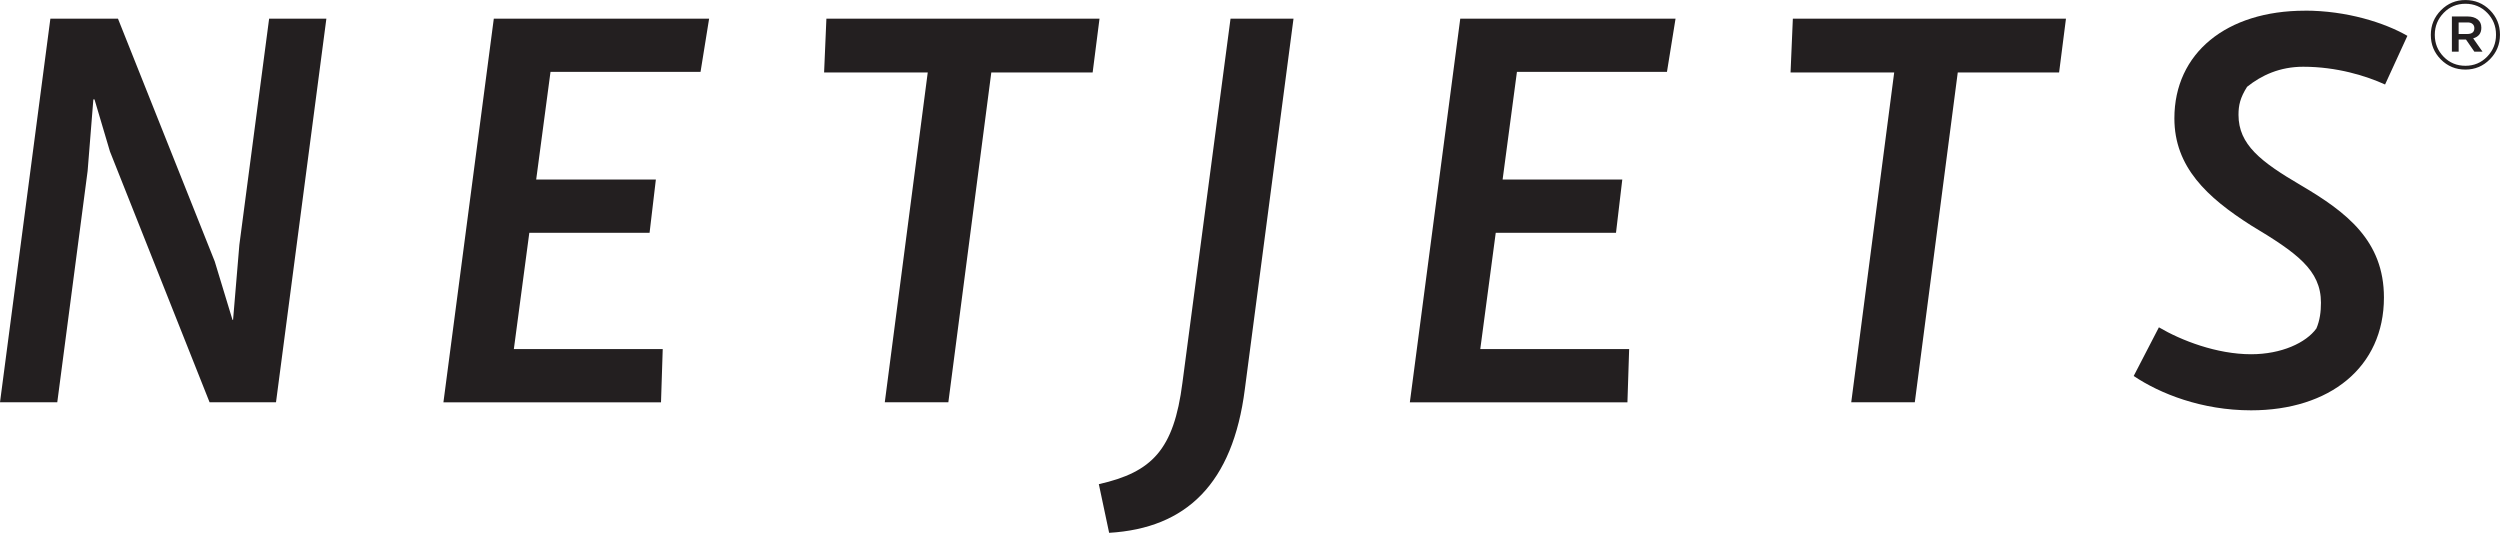
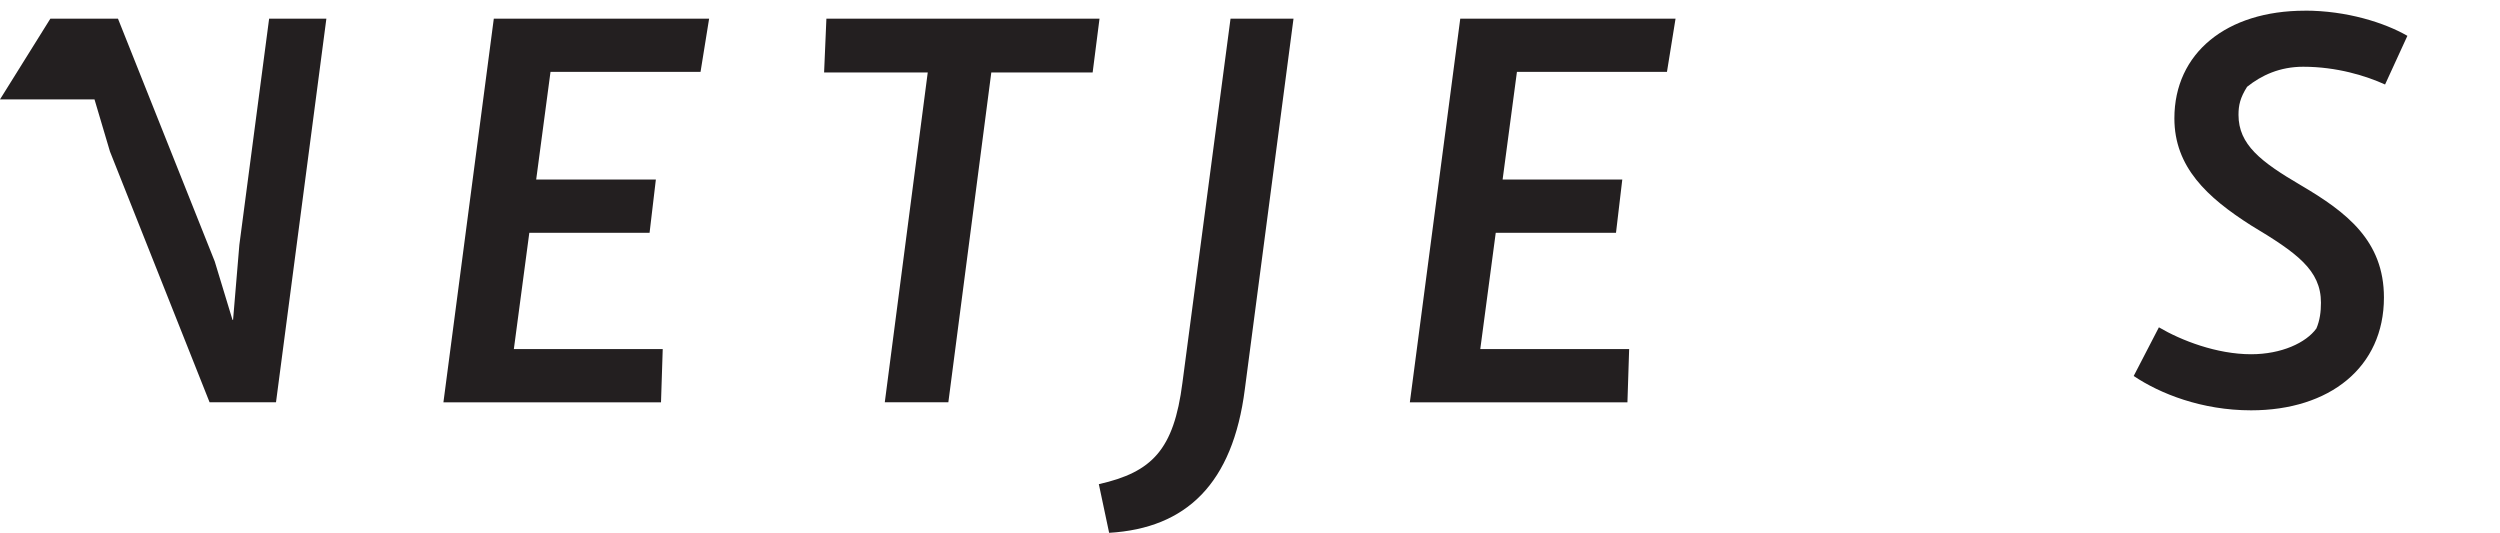
<svg xmlns="http://www.w3.org/2000/svg" id="Layer_2" viewBox="0 0 989.96 211">
  <defs>
    <style>.cls-1{fill:#231f20;}</style>
  </defs>
  <g id="Layer_1-2">
    <g>
-       <path class="cls-1" d="M46.71,7.38l38.32,96.14,7.03,23.13h.23l2.49-29.7L106.57,7.38h22.67l-19.95,151.92h-26.3L43.54,59.99l-6.12-20.63h-.45l-2.27,28.34-12.02,91.6H0L19.95,7.38h26.76Z" />
+       <path class="cls-1" d="M46.71,7.38l38.32,96.14,7.03,23.13h.23l2.49-29.7L106.57,7.38h22.67l-19.95,151.92h-26.3L43.54,59.99l-6.12-20.63h-.45H0L19.95,7.38h26.76Z" />
      <path class="cls-1" d="M280.8,7.38l-3.4,21.09h-59.41l-5.67,42.63h47.39l-2.49,21.09h-47.62l-6.12,46.03h58.95l-.68,21.09h-86.16L195.54,7.38h85.26Z" />
      <path class="cls-1" d="M435.39,7.38l-2.72,21.31h-40.13l-17.01,130.61h-25.17l17.01-130.61h-41.04l.91-21.31h108.16Z" />
      <path class="cls-1" d="M512.21,7.38l-19.27,146.7c-4.76,37.41-23.13,55.1-53.74,56.91l-4.08-19.27c21.09-4.76,29.7-13.6,33.1-40.13L487.27,7.38h24.94Z" />
      <path class="cls-1" d="M663.49,7.38l-3.4,21.09h-59.41l-5.67,42.63h47.39l-2.49,21.09h-47.62l-6.12,46.03h58.95l-.68,21.09h-86.16L578.24,7.38h85.26Z" />
-       <path class="cls-1" d="M818.09,7.38l-2.72,21.31h-40.13l-17.01,130.61h-25.17l17.01-130.61h-41.04l.91-21.31h108.16Z" />
      <path class="cls-1" d="M912.7,4.21c16.55,0,31.52,4.76,40.59,9.98l-8.84,19.27c-7.48-3.4-19.05-7.03-32.42-7.03-9.3,0-16.55,3.4-22.22,7.94-2.72,4.31-3.4,7.26-3.4,11.11,0,11.79,8.84,18.59,24.71,27.89,18.14,10.66,32.88,21.99,32.88,44.44,0,27.66-21.54,44.67-52.61,44.67-19.5,0-36.05-6.58-46.48-13.6l9.98-19.27c8.84,5.21,22.9,10.66,36.51,10.66,12.02,0,21.77-4.54,25.85-10.2,1.36-3.17,1.81-6.58,1.81-10.2,0-12.92-9.52-19.73-27.66-30.61-17.46-11.11-30.38-23.13-30.38-42.4,0-25.85,20.63-42.63,51.7-42.63Z" />
    </g>
-     <path class="cls-1" d="M976.26,27.55c-3.83,0-7.07-1.34-9.72-4.01-2.65-2.68-3.97-5.9-3.97-9.68v-.08c0-3.78,1.34-7.02,4.01-9.72,2.68-2.7,5.9-4.05,9.68-4.05s7.07,1.34,9.72,4.01c2.65,2.68,3.97,5.9,3.97,9.68v.08c0,3.78-1.34,7.02-4.01,9.72-2.68,2.7-5.9,4.05-9.68,4.05Zm-8.62-5.08c2.33,2.39,5.21,3.58,8.62,3.58s6.28-1.21,8.62-3.62c2.33-2.41,3.5-5.3,3.5-8.66v-.08c0-3.36-1.17-6.23-3.5-8.62-2.33-2.39-5.21-3.58-8.62-3.58s-6.28,1.21-8.62,3.62c-2.33,2.41-3.5,5.3-3.5,8.66v.08c0,3.36,1.17,6.23,3.5,8.62Zm3.27-2.01V6.53h6.3c1.57,0,2.86,.38,3.86,1.14,1,.76,1.5,1.85,1.5,3.27v.08c0,2.15-1.08,3.54-3.23,4.17l3.7,5.27h-3.23l-3.31-4.8h-2.91v4.8h-2.68Zm2.68-7h3.38c1.89,0,2.83-.76,2.83-2.28v-.08c0-.68-.25-1.23-.75-1.65-.5-.42-1.19-.6-2.09-.55h-3.38v4.56Z" />
  </g>
</svg>